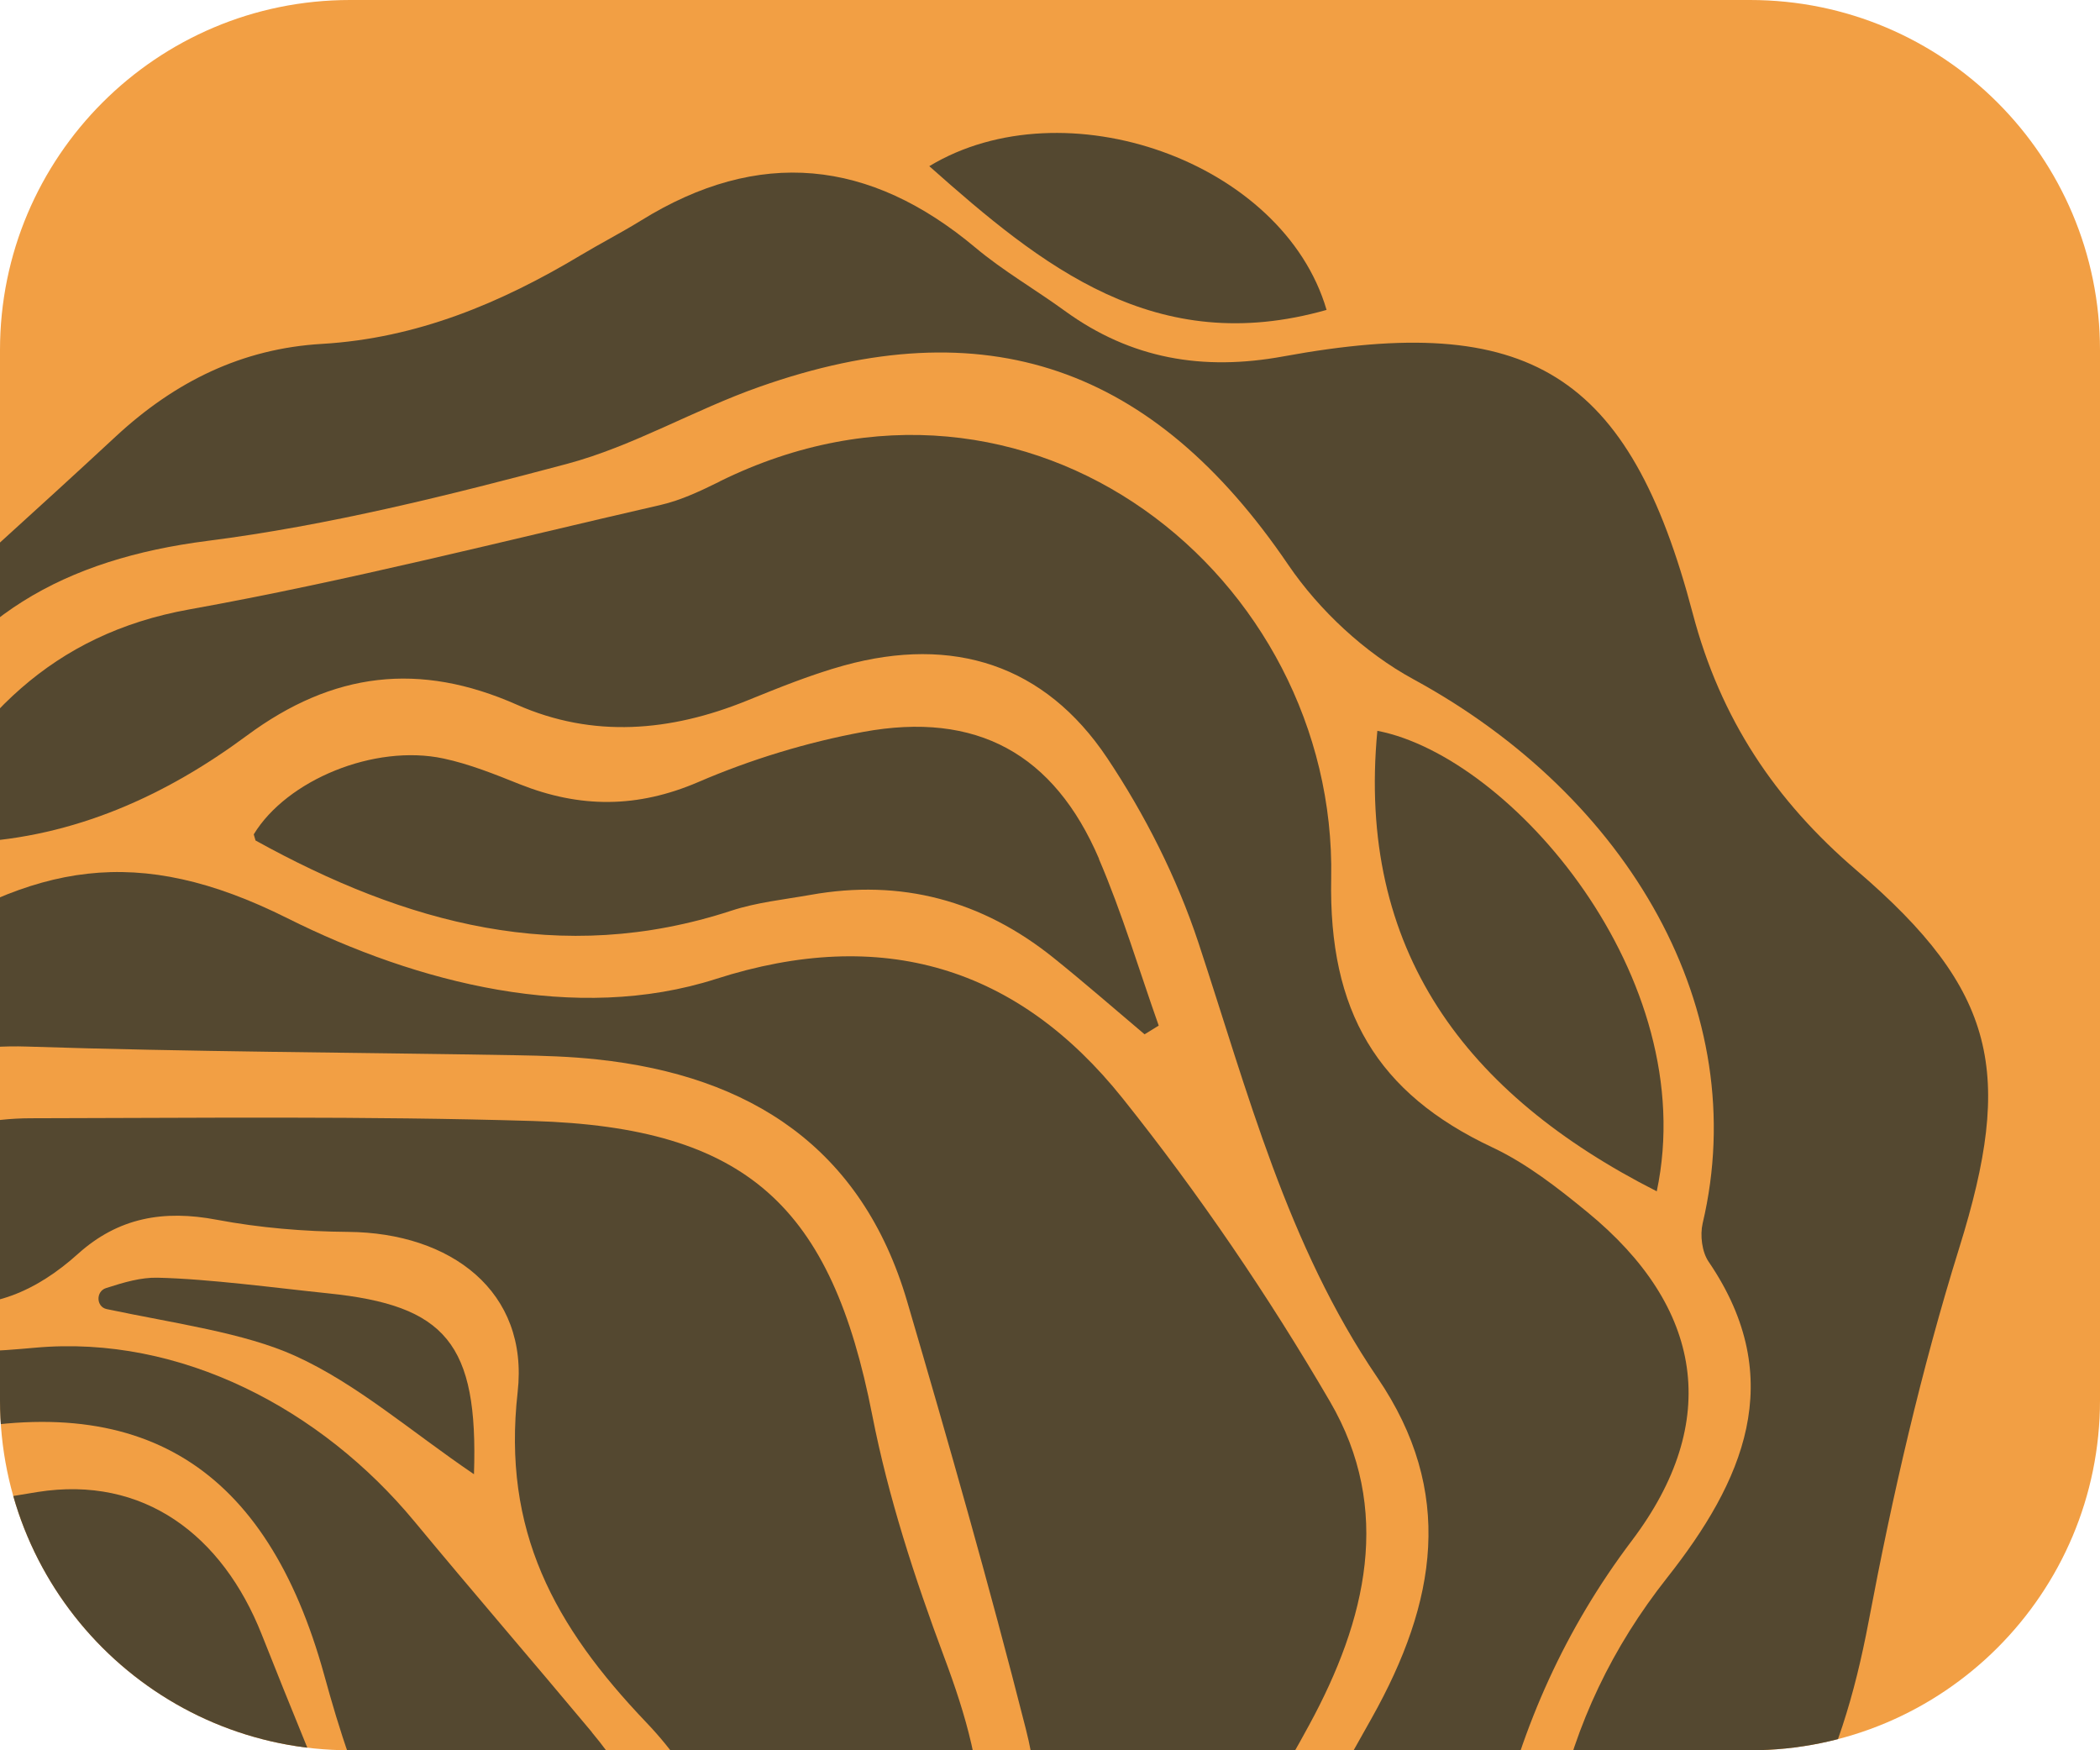
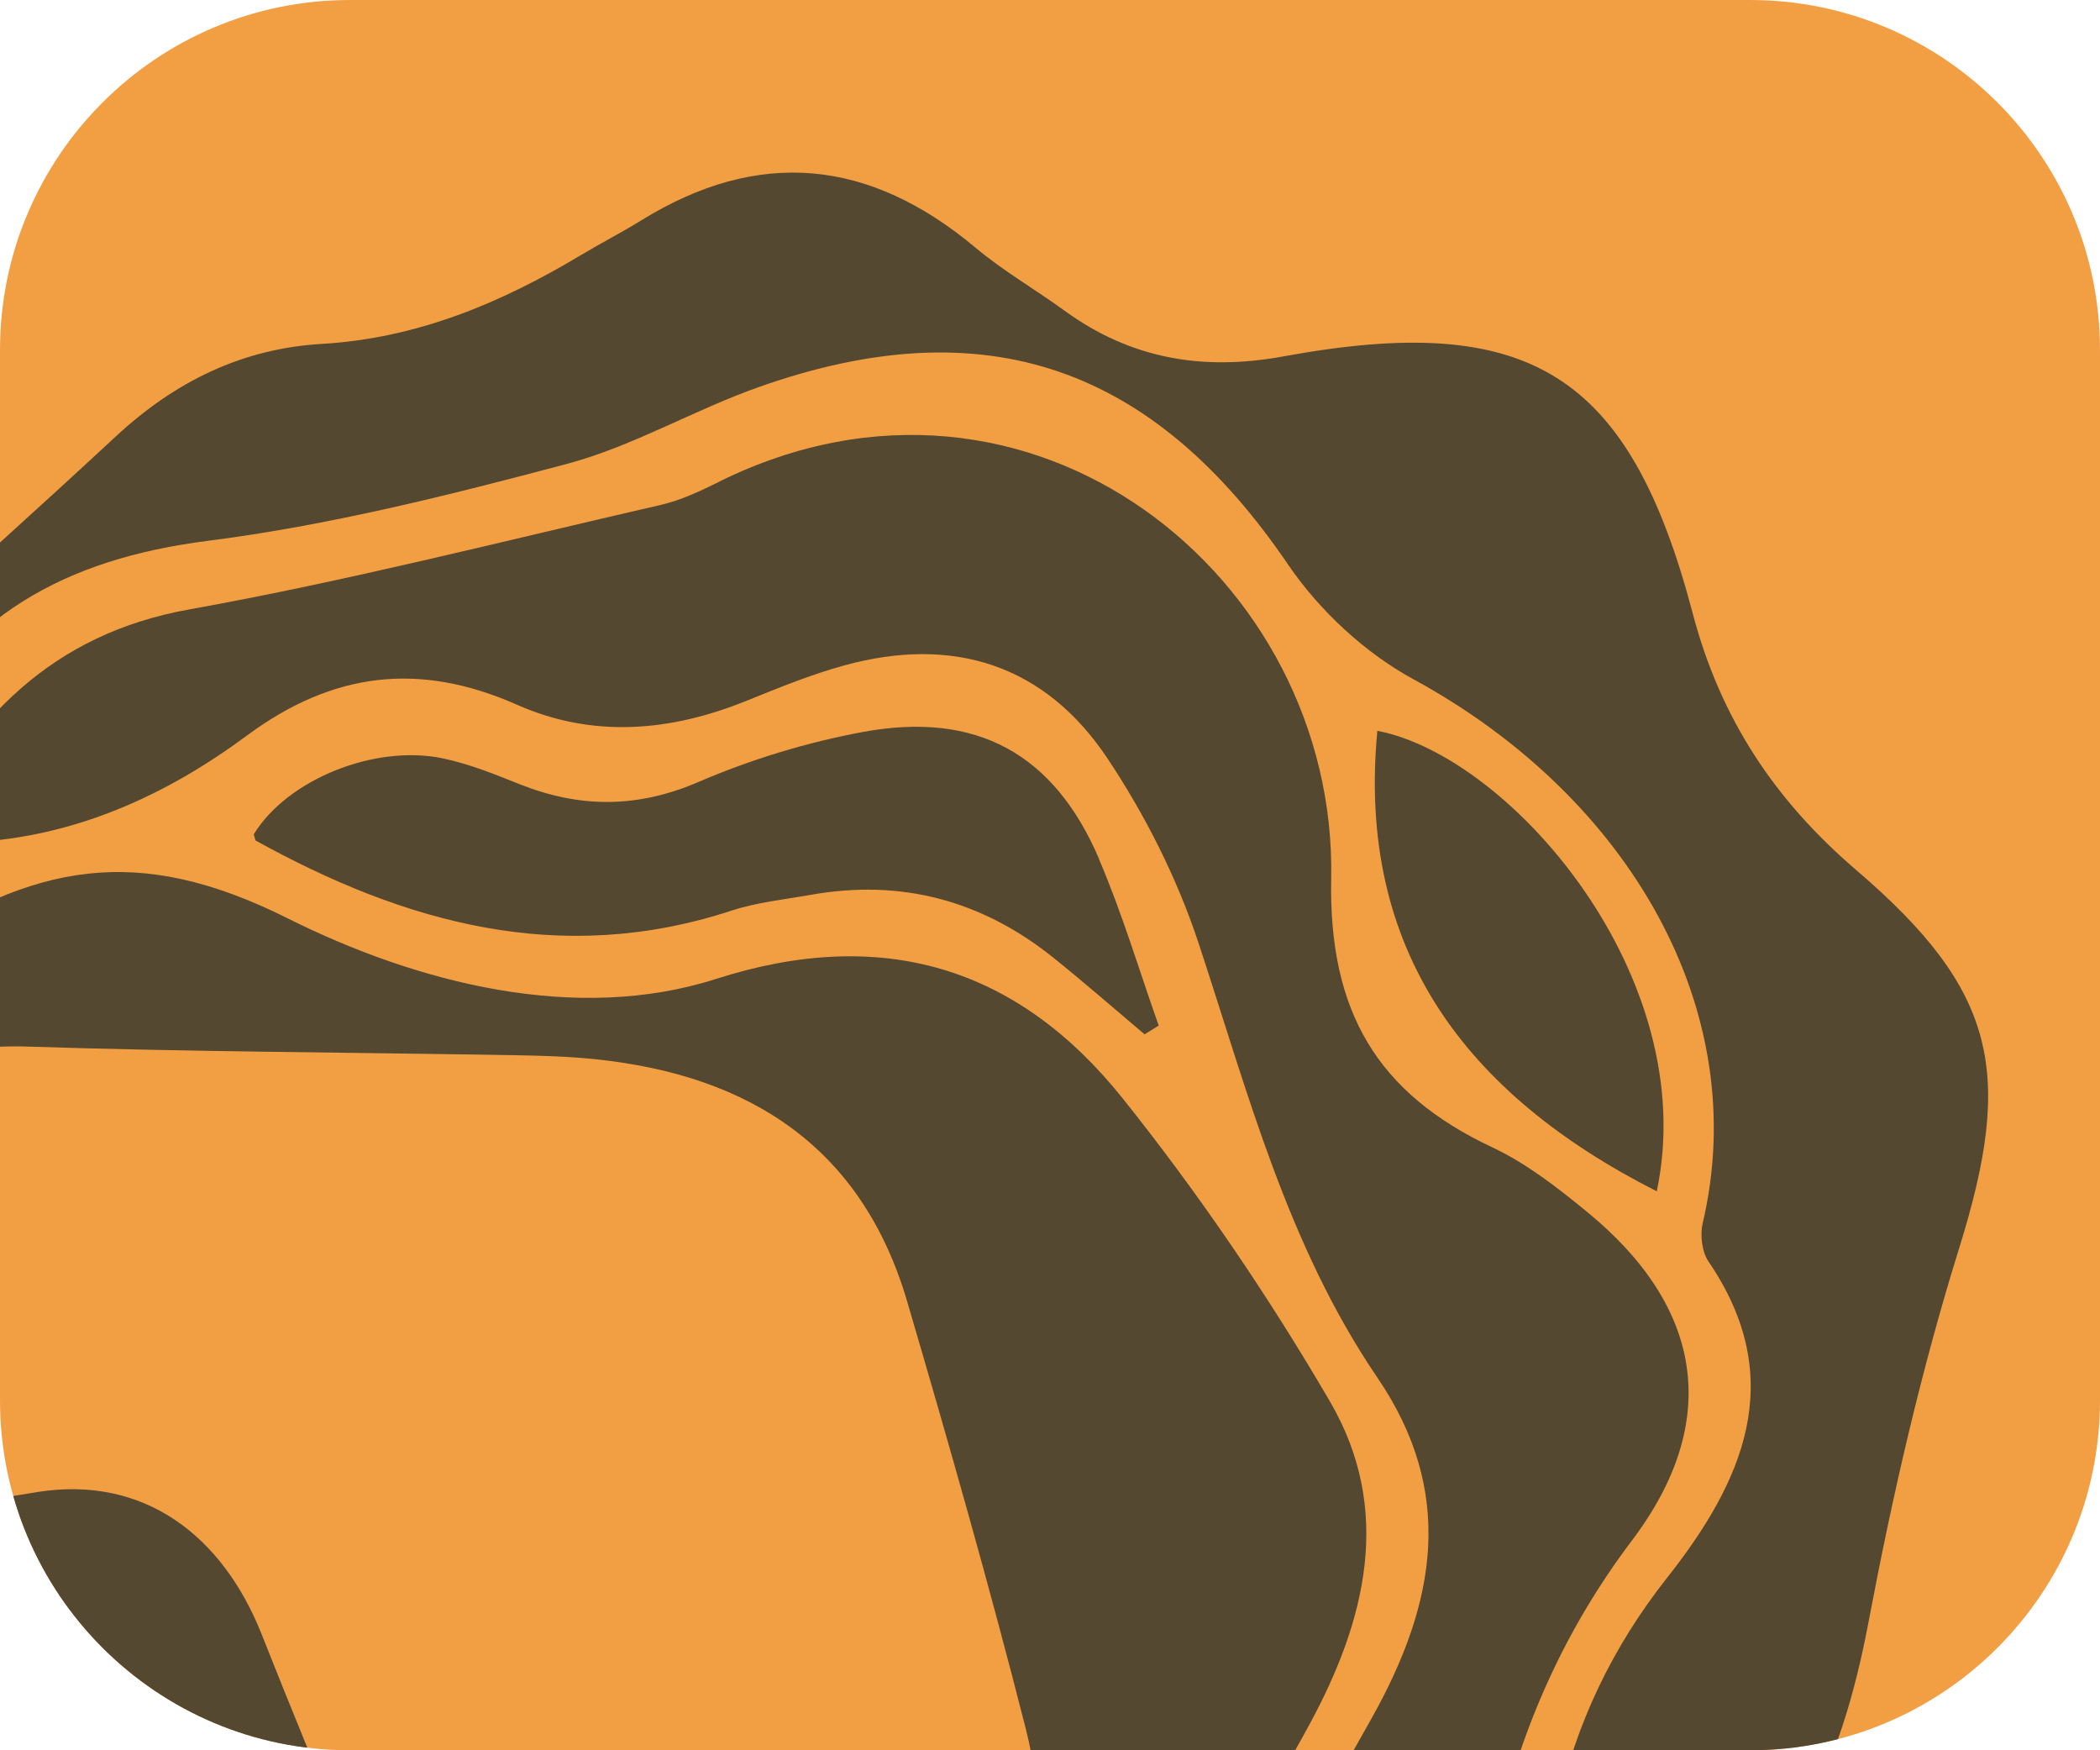
<svg xmlns="http://www.w3.org/2000/svg" width="60" height="50" viewBox="0 0 60 50" fill="none">
  <g clip-path="url(#clip0_3114_2164)">
    <path d="M0 10C0 4.477 4.477 0 10 0H50C55.523 0 60 4.477 60 10V40C60 45.523 55.523 50 50 50H10C4.477 50 0 45.523 0 40V10Z" fill="#F29F44" />
    <g clip-path="url(#clip1_3114_2164)">
      <path d="M40.434 64.242C41.722 60.733 43.963 58.001 47.156 56.212C51.111 53.998 52.603 50.484 53.39 46.319C54.069 42.724 54.892 39.133 55.981 35.64C57.533 30.657 57.068 28.307 53.043 24.862C50.717 22.87 49.157 20.537 48.364 17.524C46.549 10.638 43.68 8.895 36.669 10.181C34.367 10.603 32.312 10.254 30.421 8.879C29.579 8.267 28.663 7.74 27.868 7.073C24.85 4.545 21.685 4.21 18.309 6.303C17.749 6.649 17.163 6.949 16.597 7.288C14.31 8.658 11.913 9.665 9.197 9.824C6.924 9.957 5.01 10.893 3.317 12.46C-1.18 16.632 -5.81 20.662 -10.275 24.864C-15.253 29.545 -17.256 35.576 -17.867 42.412C-16.777 40.605 -15.953 38.879 -14.802 37.403C-12.834 34.885 -11.488 32.147 -10.777 29.036C-10.227 26.622 -8.765 24.873 -6.296 24.244C-4.635 23.821 -3.649 22.746 -2.956 21.319C-1.154 17.598 1.887 15.968 5.922 15.452C9.388 15.011 12.816 14.152 16.201 13.251C18.093 12.746 19.835 11.705 21.698 11.051C28.172 8.765 32.963 10.478 36.806 16.133C37.695 17.438 38.994 18.648 40.38 19.402C46.558 22.763 50.082 28.876 48.647 34.948C48.569 35.288 48.627 35.766 48.819 36.045C51.117 39.417 49.781 42.346 47.635 45.067C46.063 47.057 45.026 49.232 44.486 51.679C44.274 52.642 44.028 53.598 43.775 54.552C43.184 56.763 41.922 58.377 39.96 59.683C38.624 60.575 37.592 62.026 36.657 63.389C35.959 64.41 35.647 65.687 35.142 66.843C33.639 70.281 31.075 72.2 27.255 72.326C26.707 72.346 26.158 72.462 25.612 72.449C21.653 72.358 18.621 73.928 16.501 77.309C14.708 80.168 12.115 81.761 8.739 82.315C7.381 82.538 6.131 83.433 4.833 84.018C4.912 84.204 4.995 84.386 5.074 84.572C8.196 83.996 11.328 83.477 14.434 82.828C16.726 82.35 18.879 81.41 20.44 79.621C22.912 76.791 25.919 74.933 29.548 74.037C34.93 72.711 38.544 69.388 40.434 64.239L40.434 64.242Z" fill="#544830" />
-       <path d="M25.688 57.543C28.916 53.887 28.223 50.67 26.972 47.326C26.134 45.082 25.38 42.77 24.921 40.425C23.756 34.467 21.351 32.206 15.223 32.023C10.446 31.879 5.663 31.938 0.88 31.945C-1.442 31.949 -3.304 32.909 -4.907 34.627C-6.583 36.428 -8.347 38.188 -10.278 39.704C-14.161 42.752 -16.762 46.417 -17.406 51.452C-18.107 56.934 -20.023 62.044 -22.543 66.985C-25.102 72 -25.591 77.361 -24.088 82.834C-23.189 86.11 -21.759 86.738 -18.775 85.186C-17.414 84.478 -16.084 83.701 -14.779 82.892C-12.562 81.511 -10.184 80.794 -7.564 81.069C-1.769 81.677 2.613 79.496 6.011 74.768C10.121 69.052 15.312 64.429 21.3 60.688C23.06 59.588 24.679 58.267 25.682 57.539L25.688 57.543ZM12.123 64.634C10.587 65.854 9.149 67.194 7.664 68.48C6.265 69.694 4.862 70.904 3.473 72.13C3.11 72.45 2.718 72.775 2.478 73.181C1.101 75.516 -1.013 76.583 -3.628 76.805C-4.503 76.88 -5.39 76.972 -6.256 76.899C-9.218 76.649 -11.893 77.348 -14.375 78.992C-15.325 79.619 -16.4 80.112 -17.482 80.478C-19.412 81.131 -20.829 80.525 -21.693 78.676C-23.529 74.748 -23.898 70.777 -21.696 66.842C-19.084 62.172 -17.061 57.299 -16.144 51.988C-15.754 49.728 -14.49 47.899 -12.923 46.184C-11.848 45.006 -11.155 43.45 -10.415 42.004C-8.611 38.497 -6.071 36.413 -1.849 37.193C-0.274 37.485 1.072 36.858 2.22 35.826C3.383 34.777 4.679 34.558 6.191 34.844C7.421 35.076 8.689 35.181 9.944 35.191C12.885 35.214 15.114 36.895 14.79 39.767C14.344 43.734 15.836 46.45 18.466 49.205C21.591 52.478 21.269 56.126 18.392 59.895C16.297 61.471 14.17 63.006 12.12 64.633L12.123 64.634Z" fill="#544830" />
      <path d="M16.849 70.376C19.681 68.587 21.894 66.269 23.647 63.375C25.565 60.209 28.014 57.292 31.409 55.726C34.428 54.334 35.963 51.936 37.407 49.274C39.036 46.278 39.802 43.12 37.995 40.03C36.237 37.017 34.253 34.1 32.076 31.377C29.074 27.619 25.203 26.443 20.457 27.965C16.461 29.246 11.921 28.085 8.214 26.232C3.909 24.079 0.976 24.666 -2.856 27.21C-7.124 30.044 -10.998 34.349 -13.893 38.524C-14.878 39.941 -15.655 41.504 -16.525 42.998C-16.43 43.051 -16.331 43.104 -16.236 43.156C-15.046 41.947 -13.882 40.711 -12.661 39.535C-10.293 37.259 -7.726 35.16 -5.555 32.711C-3.789 30.72 -1.851 29.813 0.764 29.897C5.423 30.049 10.09 30.063 14.753 30.145C15.522 30.158 16.292 30.181 17.057 30.264C21.444 30.73 24.631 32.79 25.919 37.179C27.108 41.228 28.267 45.289 29.306 49.377C30.257 53.118 29.202 56.313 26.237 58.83C25.486 59.467 24.729 60.125 23.894 60.633C16.422 65.174 10.206 71.005 5.171 78.165C3.074 81.147 -0.052 82.607 -3.78 82.592C-5.59 82.584 -7.414 82.49 -9.21 82.646C-12.93 82.966 -16.363 85.691 -17.274 89.005C-13.752 86.772 -9.873 86.047 -5.942 85.532C-4.091 85.292 -2.225 85.185 -0.364 85.046C2.163 84.856 4.2 83.8 5.485 81.591C8.261 76.819 12.238 73.286 16.846 70.379L16.849 70.376Z" fill="#544830" />
      <path d="M20.563 13.755C20.024 14.021 19.463 14.289 18.882 14.423C14.395 15.452 9.929 16.597 5.403 17.41C1.469 18.118 -0.807 20.533 -2.535 23.897C-2.275 23.993 -2.131 24.088 -1.983 24.094C-1.601 24.105 -1.215 24.084 -0.831 24.063C2.132 23.912 4.736 22.729 7.051 21.015C9.514 19.191 11.987 18.9 14.77 20.132C16.944 21.094 19.158 20.9 21.338 20.016C22.253 19.645 23.172 19.271 24.123 19.008C27.227 18.157 29.847 18.981 31.634 21.654C32.716 23.274 33.628 25.081 34.24 26.928C35.652 31.2 36.773 35.561 39.354 39.354C41.575 42.617 41.052 45.763 39.193 49.078C37.517 52.064 35.711 55.172 34.988 58.452C33.915 63.309 31.465 66.213 26.706 67.579C20.971 69.223 15.948 72.281 11.548 76.278C10.135 77.561 9.038 79.189 7.666 80.813C10.838 80.75 13.152 79.634 14.804 77.228C15.238 76.596 15.769 76.03 16.207 75.399C18.097 72.683 20.689 71.168 24.003 71.216C29.807 71.3 33.379 68.441 35.217 63.12C35.289 62.912 35.336 62.681 35.467 62.513C36.367 61.364 37.129 60.037 38.235 59.134C40.49 57.298 42.114 55.174 42.786 52.302C43.491 49.293 44.718 46.535 46.622 44.014C49.197 40.61 48.661 37.338 45.354 34.627C44.508 33.933 43.62 33.239 42.639 32.777C39.346 31.229 37.959 28.895 38.034 25.089C38.2 16.498 29.438 9.382 20.567 13.75L20.563 13.755Z" fill="#544830" />
-       <path d="M47.336 34.032C48.629 27.917 43.169 21.613 39.353 20.877C38.758 27.14 41.874 31.262 47.336 34.032Z" fill="#544830" />
-       <path d="M37.902 8.853C36.658 4.601 30.41 2.416 26.551 4.747C29.773 7.609 33.014 10.24 37.902 8.853Z" fill="#544830" />
+       <path d="M47.336 34.032C48.629 27.917 43.169 21.613 39.353 20.877C38.758 27.14 41.874 31.262 47.336 34.032" fill="#544830" />
      <path d="M2.362 67.775C4.309 63.808 6.793 60.208 9.661 56.849C10.627 55.716 10.581 54.322 10.024 52.957C9.169 50.871 8.306 48.788 7.478 46.692C6.354 43.853 4.102 42.141 1.07 42.622C-5.721 43.702 -10.95 45.767 -12.031 53.108C-12.072 53.387 -12.149 53.666 -12.257 53.925C-13.789 57.676 -15.316 61.428 -16.874 65.166C-17.695 67.135 -17.718 69.124 -17.089 71.124C-16.108 74.26 -15.222 74.667 -12.403 72.991C-9.759 71.42 -7.028 70.477 -3.917 70.853C-3.407 70.913 -2.874 70.842 -2.36 70.779C-0.699 70.582 0.736 69.95 2.004 68.216C1.946 68.285 2.22 68.065 2.362 67.775ZM-1.047 66.001C-2.188 67.901 -3.817 68.64 -5.987 68.712C-7.454 68.763 -8.959 69.05 -10.358 69.504C-12.642 70.247 -13.546 69.688 -13.653 67.295C-13.703 66.18 -13.889 65.058 -14.131 63.965C-14.639 61.66 -14.332 59.486 -12.802 57.702C-11.182 55.811 -10.214 53.734 -9.759 51.294C-9.136 47.933 -8.173 47.382 -4.762 47.704C-3.667 47.806 -2.538 47.565 -1.429 47.461C-0.402 47.365 0.636 47.08 1.648 47.164C4.398 47.393 5.861 49.471 5.488 52.204C5.281 53.728 5.24 55.281 5.23 56.823C5.222 58.379 5.043 59.84 3.949 61.098C2.984 61.849 1.952 62.526 1.079 63.371C0.274 64.15 -0.468 65.044 -1.047 66.001Z" fill="#544830" />
-       <path d="M16.913 49.485C15.229 47.468 13.511 45.479 11.835 43.456C9.191 40.266 5.167 38.123 1 38.5C-0.078 38.596 -1.21 38.688 -2.256 38.48C-5.526 37.823 -8.269 40.404 -9.417 43.576C-6.984 42.726 -4.522 41.616 -1.939 41.016C4.06 39.617 7.626 41.922 9.263 47.849C9.696 49.422 10.193 51.027 10.975 52.445C13.272 56.618 13.171 57.765 10.164 61.412C8.157 63.843 6.331 66.421 4.426 68.932C4.498 68.946 4.569 68.963 4.641 68.977C7.878 66.406 11.139 63.865 14.337 61.248C15.348 60.421 16.294 59.468 17.106 58.441C19.497 55.41 19.403 52.467 16.912 49.489L16.913 49.485Z" fill="#544830" />
-       <path d="M13.542 42.113C13.668 38.371 12.732 37.291 9.376 36.947C7.911 36.796 5.968 36.533 4.5 36.5C4.028 36.49 3.552 36.628 3.028 36.797C2.733 36.892 2.746 37.333 3.049 37.397C5.001 37.809 6.974 38.071 8.434 38.733C10.199 39.534 11.72 40.876 13.539 42.112L13.542 42.113Z" fill="#544830" />
-       <path d="M3.896 53.757C4.086 51.648 3.259 50.21 1.195 49.663C0.217 49.404 -0.863 49.403 -1.888 49.466C-3.788 49.583 -5.674 49.912 -7.569 50.001C-9.316 50.083 -10.498 50.733 -10.944 52.502C-11.363 54.169 -11.822 55.827 -12.3 57.643C-11.223 56.365 -10.336 55.086 -9.227 54.051C-6.69 51.681 -2.53 51.538 0.009 53.596C2.588 55.689 3.077 59.018 1.109 62.173C0.489 63.167 -0.408 64.072 -1.363 64.759C-3.615 66.379 -5.255 68.395 -5.845 71.321C-5.11 70.595 -4.349 69.892 -3.64 69.144C-2.187 67.609 -0.85 65.948 0.706 64.528C2.205 63.161 3.564 61.877 3.549 59.621C3.536 57.669 3.723 55.711 3.896 53.76L3.896 53.757Z" fill="#544830" />
      <path d="M31.402 24.536C30.114 21.531 27.901 20.312 24.66 20.909C23.056 21.205 21.453 21.694 19.953 22.34C18.208 23.091 16.568 23.086 14.849 22.403C14.137 22.118 13.415 21.826 12.671 21.668C10.695 21.247 8.193 22.283 7.25 23.835L7.301 24.01C11.578 26.374 16.014 27.613 20.897 26.015C21.622 25.777 22.401 25.698 23.156 25.564C25.745 25.1 28.059 25.723 30.098 27.36C30.981 28.069 31.836 28.816 32.702 29.547C32.837 29.464 32.971 29.381 33.106 29.298C32.543 27.709 32.062 26.084 31.398 24.539L31.402 24.536Z" fill="#544830" />
    </g>
  </g>
  <defs>
    <clipPath id="clip0_3114_2164">
      <path d="M0 10C0 4.477 4.477 0 10 0H50C55.523 0 60 4.477 60 10V40C60 45.523 55.523 50 50 50H10C4.477 50 0 45.523 0 40V10Z" fill="white" />
    </clipPath>
    <clipPath id="clip1_3114_2164">
      <rect width="76.749" height="100.531" fill="white" transform="translate(-15.57 -3.49) rotate(8.338)" />
    </clipPath>
  </defs>
</svg>